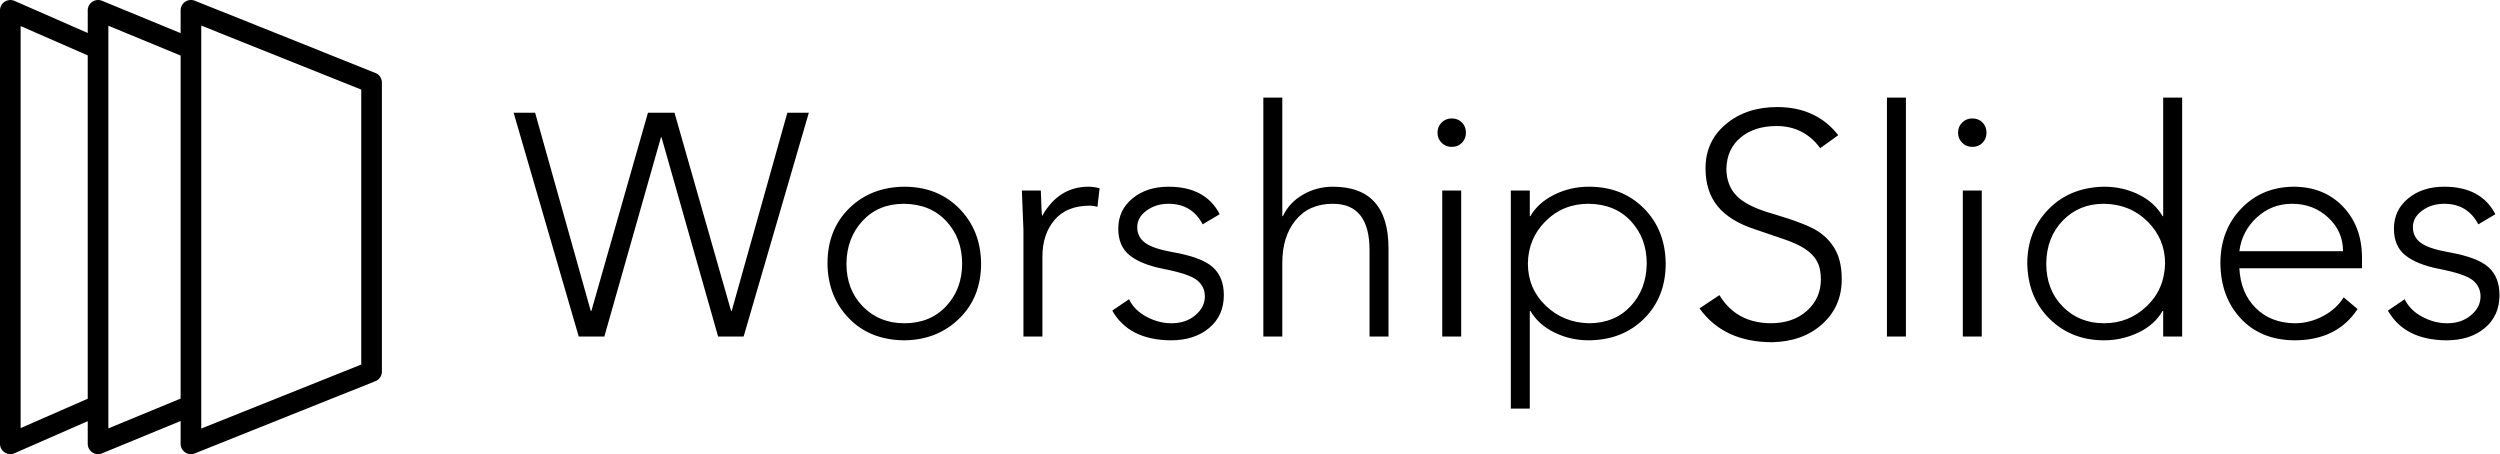
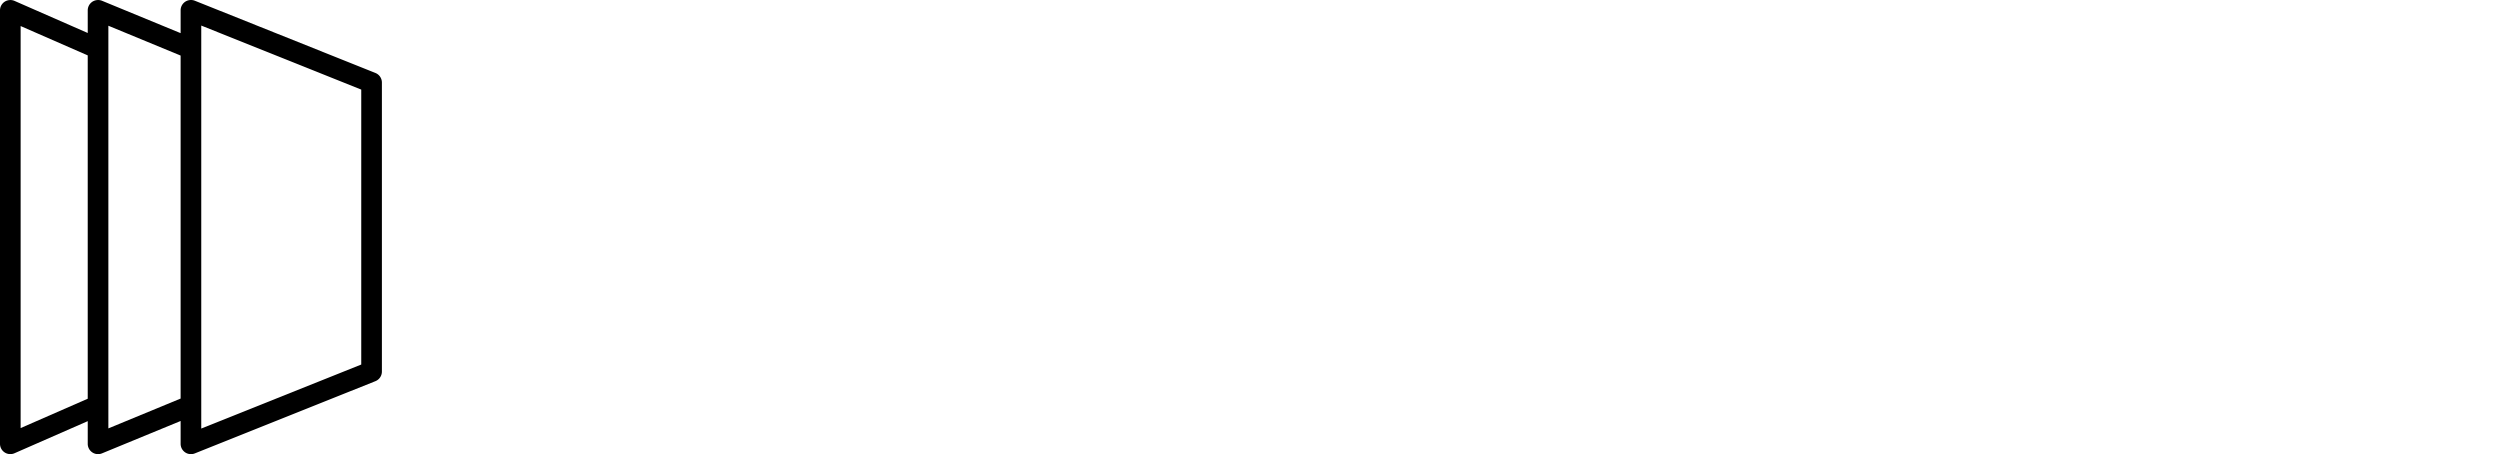
<svg xmlns="http://www.w3.org/2000/svg" viewBox="0 0 369.548 67.132">
  <path d="M1.383.013A1.526 1.526 0 0 0 0 1.538v64.076a1.526 1.526 0 0 0 2.146 1.382l10.823-4.743v3.36a1.526 1.526 0 0 0 2.097 1.407L26.7 62.23v3.385a1.526 1.526 0 0 0 2.098 1.406l26.7-10.679c.574-.232.95-.788.954-1.406V12.218a1.526 1.526 0 0 0-.954-1.43L28.798.107a1.526 1.526 0 0 0-.763-.095A1.526 1.526 0 0 0 26.7 1.538V4.9L15.066.108a1.526 1.526 0 0 0-.739-.095 1.526 1.526 0 0 0-1.358 1.525v3.338L2.146.132a1.526 1.526 0 0 0-.763-.12ZM29.75 3.779l23.65 9.464v40.643l-23.65 9.463Zm-13.731.024 10.68 4.41v50.702l-10.68 4.41V19.314c.02-.922-.776-.543-1.693-.442-.786.087-1.375 1.006-1.358 1.796v38.271L3.05 63.278V3.85l9.918 4.338v14.708c-.03 2.063 3.08 2.063 3.051 0V3.803Z" style="stroke-width:.763" />
-   <path d="m79.1 16.667 8.223 29.294h.094l8.363-29.294h3.925l8.363 29.294h.093l8.223-29.294h3.177L109.936 49.7l-.046.047h-3.738l-8.363-29.434h-.093l-8.364 29.434h-3.784l-9.624-33.079Zm46.02 22.286q0 3.878 2.43 6.354 2.43 2.477 6.12 2.477 3.832 0 6.191-2.523 2.36-2.523 2.36-6.308 0-3.737-2.336-6.26-2.336-2.523-6.261-2.57-3.784 0-6.12 2.523-2.336 2.523-2.383 6.307zm8.55-11.353q4.953 0 8.13 3.224 3.177 3.224 3.224 8.13 0 4.998-3.247 8.152-3.247 3.154-8.106 3.2-5.093-.046-8.2-3.27-3.107-3.224-3.153-8.083 0-4.999 3.2-8.153 3.2-3.153 8.153-3.2zm27.24 0q.793 0 1.634.234l-.327 2.756q-.514-.187-1.121-.187-3.41 0-5.21 2.103-1.798 2.102-1.798 5.466v11.774h-2.803V34q0-.467-.234-5.84h2.803q.094 3.223.187 3.784 2.43-4.345 6.868-4.345zm11.82 0q5.466 0 7.568 4.065l-2.523 1.495q-1.588-3.037-5.045-3.037-1.87 0-3.248 1.004-1.378 1.005-1.378 2.453 0 1.449 1.168 2.313 1.168.864 4.065 1.378 4.298.748 5.933 2.22 1.636 1.471 1.636 4.134 0 3.037-2.173 4.86-2.172 1.821-5.676 1.821-6.168-.046-8.644-4.391l2.476-1.682q.795 1.635 2.593 2.593 1.8.958 3.668.958 2.15 0 3.55-1.192 1.402-1.191 1.402-2.78 0-1.448-1.144-2.383-1.145-.934-4.976-1.682-3.317-.654-5-2.009-1.681-1.354-1.681-3.924 0-2.757 2.102-4.485 2.103-1.729 5.327-1.729zm14.016-13.175h2.803v17.52h.094q.934-2.009 2.966-3.177 2.033-1.168 4.415-1.168 8.223 0 8.223 9.11v13.036h-2.803V36.99q0-6.868-5.42-6.868-3.504 0-5.49 2.406-1.985 2.406-1.985 6.33v10.887h-2.803zM213.19 28.16h2.803v21.585h-2.803zm1.402-10.653q.934 0 1.518.608.584.607.584 1.495 0 .887-.584 1.495-.584.607-1.518.607-.888 0-1.495-.607-.608-.608-.608-1.495 0-.888.608-1.495.607-.608 1.495-.608Zm11.26 21.445q0 3.691 2.616 6.214 2.616 2.523 6.4 2.617 3.785 0 6.144-2.5 2.36-2.5 2.406-6.33 0-3.738-2.336-6.261t-6.26-2.57q-3.785 0-6.354 2.57-2.57 2.57-2.617 6.26zm9.017-11.353q4.952 0 8.129 3.2 3.177 3.2 3.224 8.153 0 4.953-3.177 8.13-3.177 3.177-8.176 3.223-2.757 0-5.116-1.168-2.36-1.168-3.528-3.177h-.093v14.437h-2.804V28.161h2.804v3.784h.093q1.121-1.962 3.504-3.154 2.383-1.191 5.14-1.191zm27.845-11.774q5.747 0 9.017 4.158l-2.663 1.916q-2.43-3.27-6.447-3.27-3.27 0-5.303 1.682-2.032 1.681-2.126 4.578 0 2.523 1.542 4.088t5.373 2.64q5.046 1.495 6.728 2.64 1.682 1.144 2.546 2.826.864 1.682.864 4.205 0 4.018-2.873 6.611t-7.405 2.687q-7.149 0-10.746-5l2.943-1.962q2.477 4.112 7.57 4.159 3.316 0 5.372-1.846 2.056-1.845 2.056-4.649 0-1.635-.584-2.686t-1.776-1.822q-1.191-.771-3.036-1.402-1.846-.63-4.322-1.472-3.738-1.214-5.537-3.41-1.798-2.196-1.798-5.607 0-4.018 3.013-6.54 3.014-2.524 7.592-2.524zm16.212-1.401h2.804v35.32h-2.804ZM290.14 28.16h2.803v21.585h-2.803Zm1.401-10.653q.935 0 1.519.608.584.607.584 1.495 0 .887-.584 1.495-.584.607-1.519.607-.888 0-1.495-.607-.607-.608-.607-1.495 0-.888.607-1.495.607-.608 1.495-.608Zm10.933 21.445q0 3.878 2.43 6.354 2.429 2.477 6.12 2.477 3.644 0 6.284-2.5 2.64-2.5 2.733-6.33 0-3.645-2.593-6.215t-6.47-2.616q-3.645 0-6.051 2.476t-2.453 6.354zm17.287-24.528h2.803v35.32h-2.803v-3.784h-.094q-1.168 2.056-3.574 3.2-2.406 1.145-5.07 1.145-4.811 0-8.035-3.153-3.224-3.154-3.317-8.2 0-4.812 3.153-8.036 3.154-3.224 8.2-3.317 2.756 0 5.092 1.145 2.337 1.144 3.551 3.2h.094zm26.584 22.706q0-2.943-2.196-4.976-2.196-2.032-5.326-2.032-3.037 0-5.233 2.032-2.196 2.033-2.57 4.976zM339.01 27.6q4.485 0 7.288 2.897 2.804 2.896 2.85 7.475v1.682H331.02q.187 3.644 2.407 5.864 2.219 2.219 5.77 2.266 2.196 0 4.181-1.052 1.986-1.05 3.06-2.78l2.056 1.73q-3.037 4.624-9.344 4.624-4.952-.046-7.92-3.223-2.966-3.177-3.013-8.177 0-4.858 3.06-8.059 3.06-3.2 7.733-3.247zm22.286 0q5.466 0 7.569 4.065l-2.523 1.495q-1.589-3.037-5.046-3.037-1.87 0-3.247 1.004-1.379 1.005-1.379 2.453 0 1.449 1.168 2.313 1.168.864 4.065 1.378 4.298.748 5.934 2.22 1.635 1.471 1.635 4.134 0 3.037-2.173 4.86-2.172 1.821-5.676 1.821-6.167-.046-8.644-4.391l2.477-1.682q.794 1.635 2.593 2.593 1.798.958 3.667.958 2.15 0 3.551-1.192 1.402-1.191 1.402-2.78 0-1.448-1.145-2.383-1.145-.934-4.976-1.682-3.317-.654-4.999-2.009-1.682-1.354-1.682-3.924 0-2.757 2.103-4.485 2.102-1.729 5.326-1.729z" />
</svg>